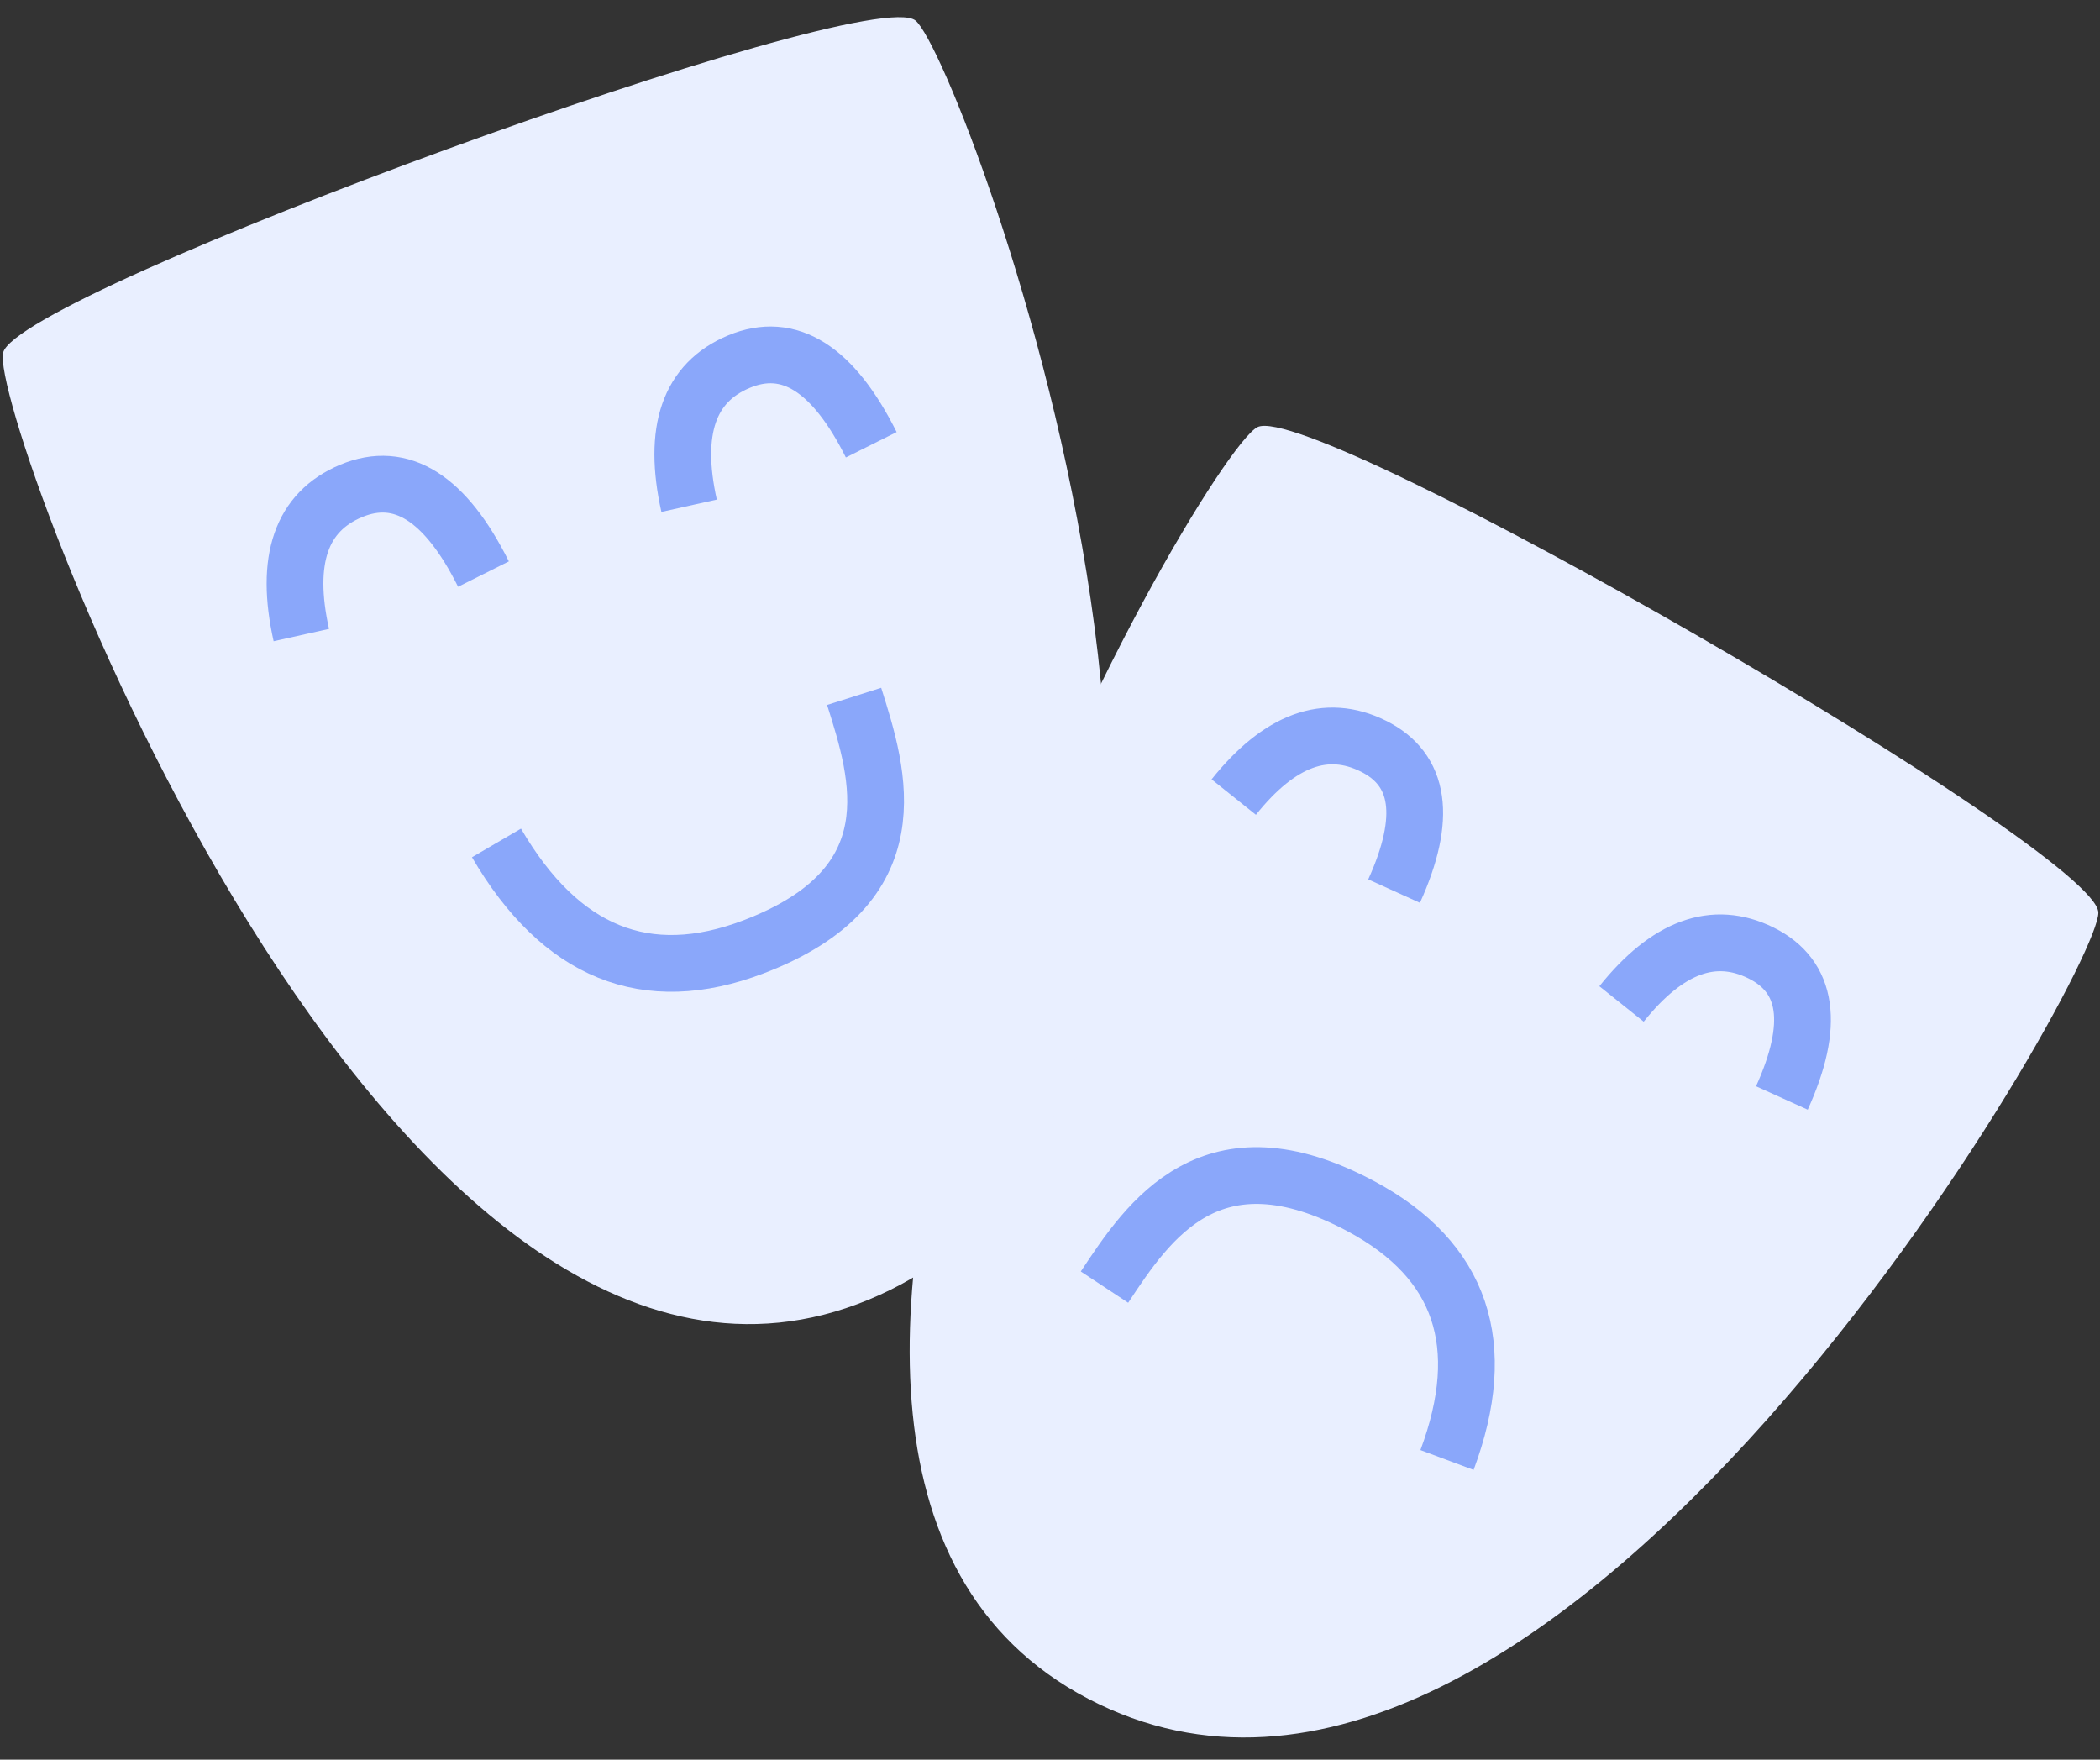
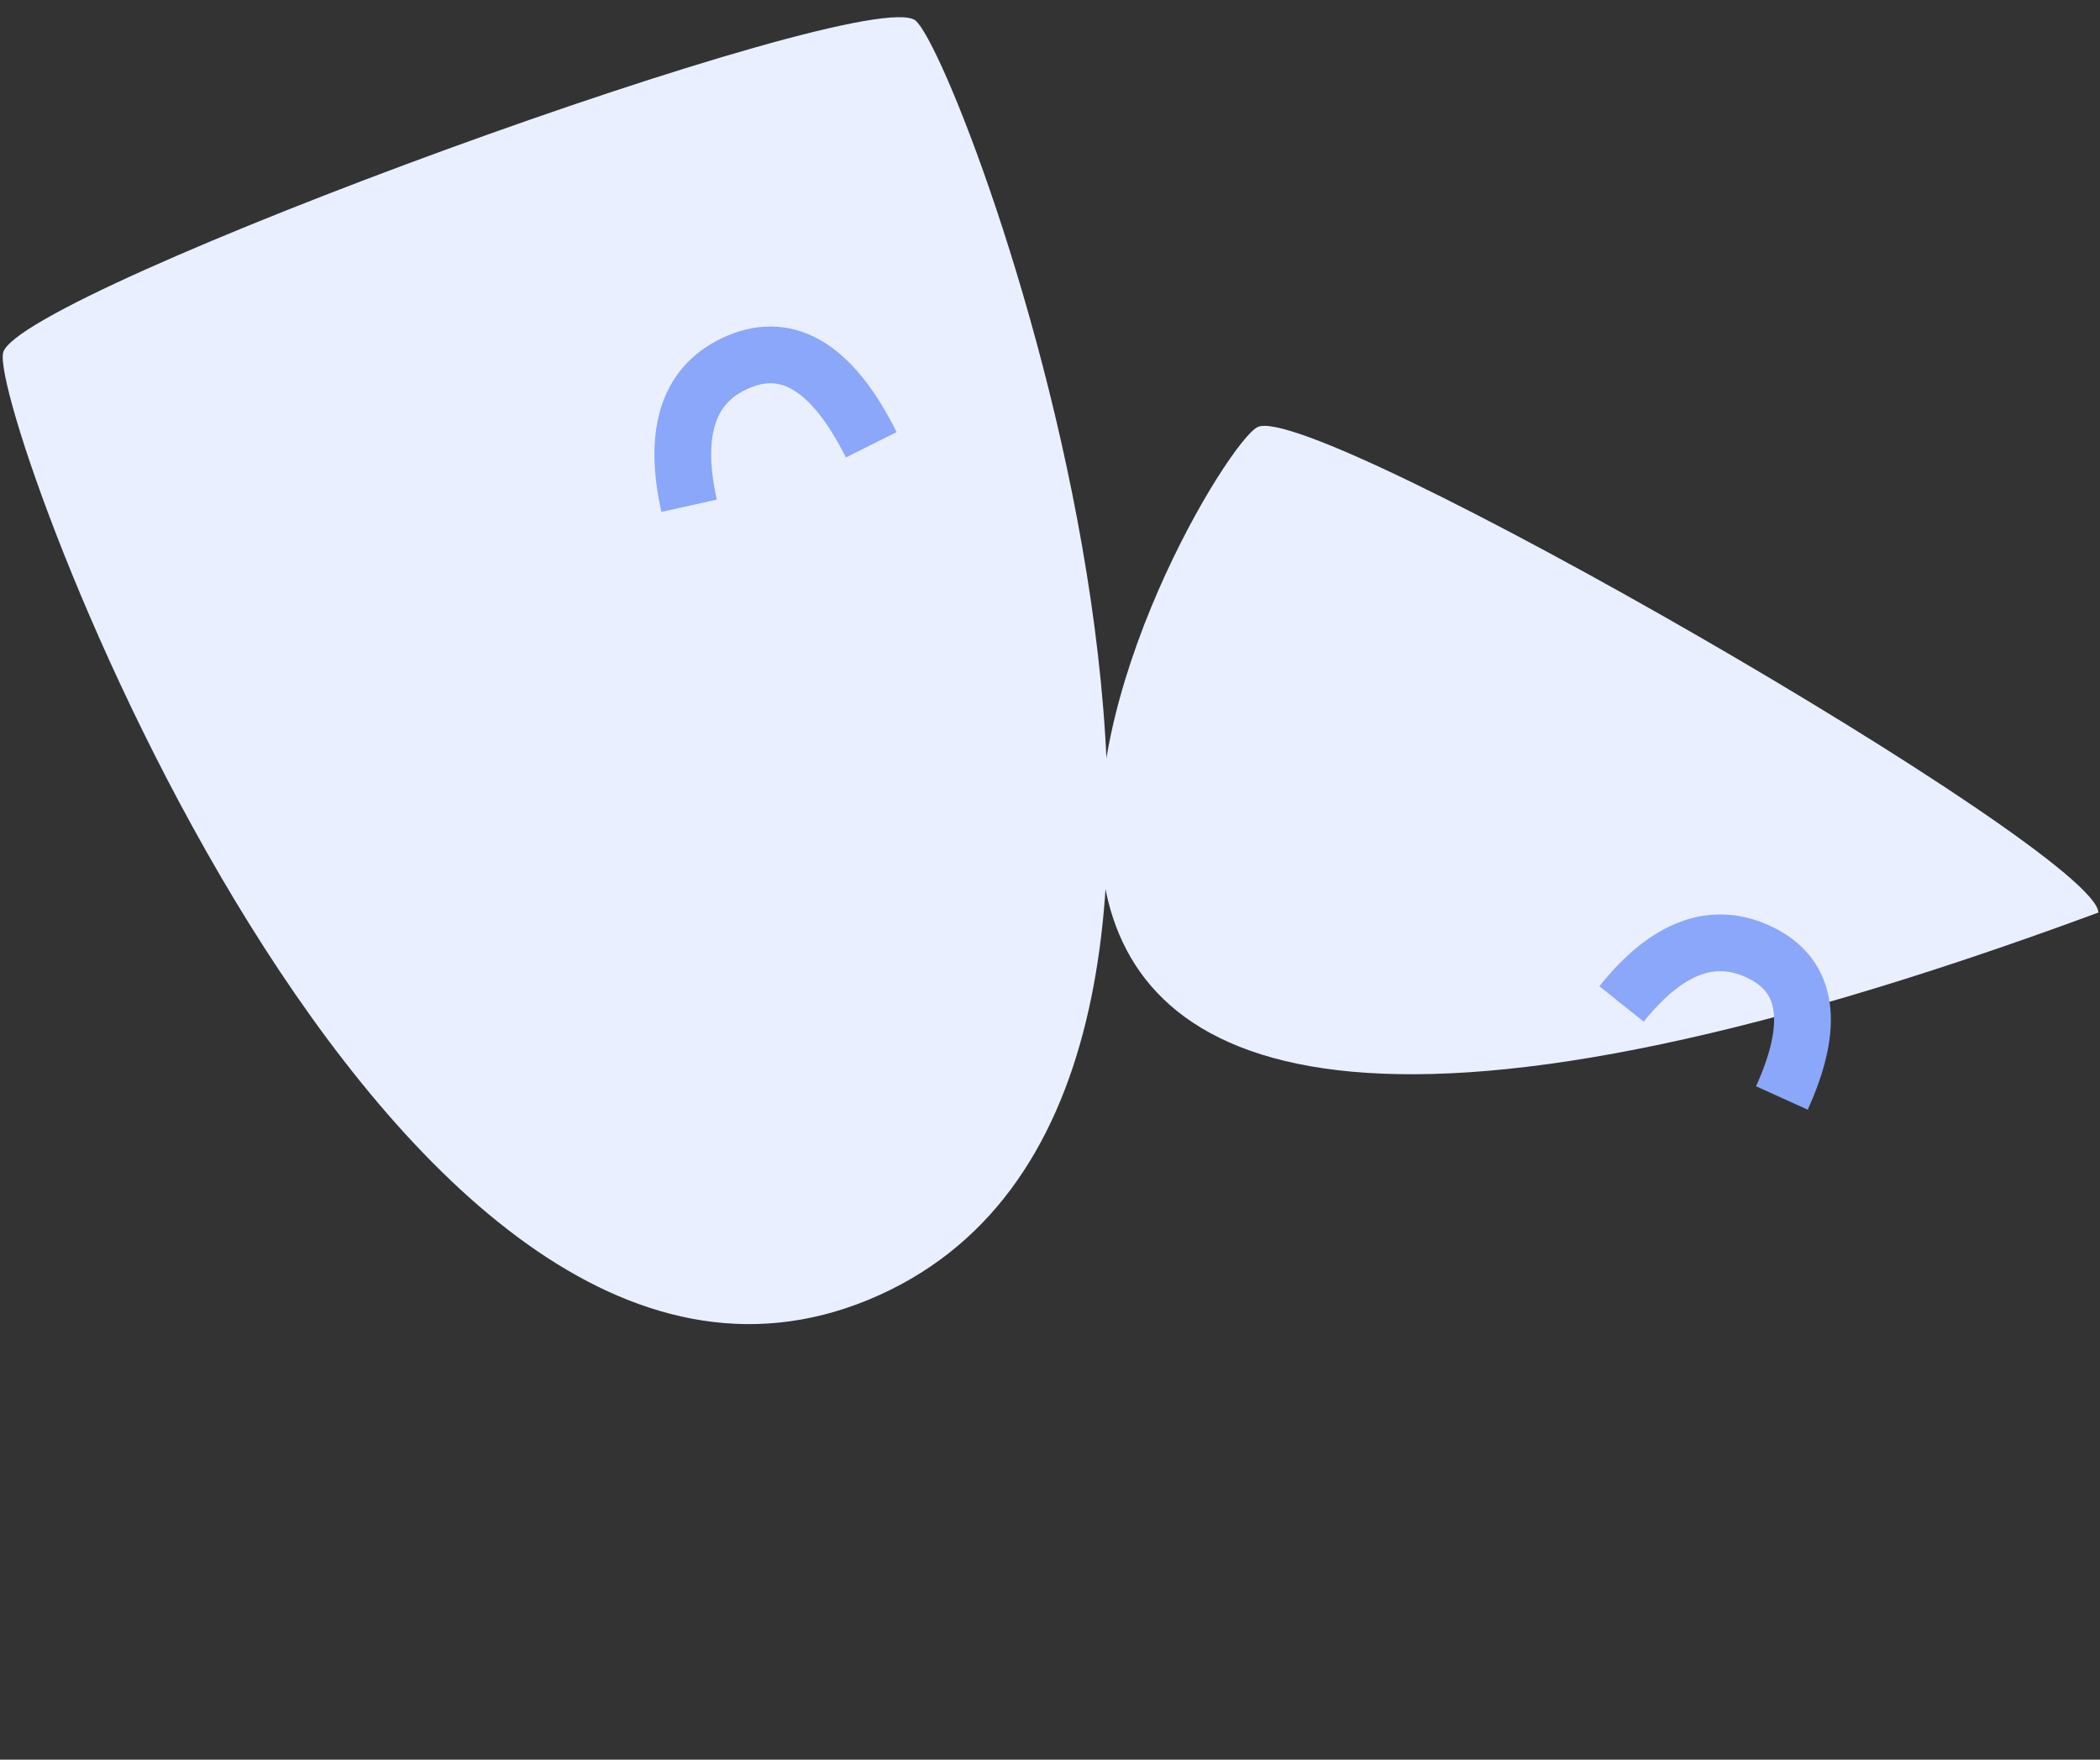
<svg xmlns="http://www.w3.org/2000/svg" width="74px" height="62px" viewBox="0 0 74 62" version="1.1">
  <rect x="0" y="0" width="74" height="62" fill="#333333" stroke="none" />
  <title>BF7BFCBE-9ECD-405F-B8AC-BF3FC534EEE5</title>
  <desc>Created with sketchtool.</desc>
  <g id="NLR-Candidate-Report-(Web)" stroke="none" stroke-width="1" fill="none" fill-rule="evenodd">
    <g id="Factor-Icons---Candidate-Facing" transform="translate(-509, -338)">
      <g id="Icons/Factors/Emotion-Dark-bg" transform="translate(502, 328)">
        <g id="Icons/Factors/Emotion" transform="translate(5, 8)">
          <g id="illo" transform="translate(51.044, 43.322) rotate(30) translate(-51.044, -43.322) translate(32.939, 21.099)" fill="#E9EFFF">
            <g id="Group-18">
              <g id="Group-3">
-                 <path d="M0.872,1.833 C2.111,6.8278716e-15 33.957,-0.025 35.083,1.833 C36.209,3.69 36.474,42.854 18.105,43.622 C-0.264,44.39 -0.368,3.665 0.872,1.833 Z" id="Fill-1" />
+                 <path d="M0.872,1.833 C2.111,6.8278716e-15 33.957,-0.025 35.083,1.833 C-0.264,44.39 -0.368,3.665 0.872,1.833 Z" id="Fill-1" />
              </g>
            </g>
          </g>
          <g id="illo-copy" transform="translate(25.278, 27.689) rotate(-20) translate(-25.278, -27.689) translate(7.173, 5.467)" fill="#E9EFFF">
            <g id="Group-18">
              <g id="Group-3">
                <path d="M0.872,1.833 C2.111,6.66133815e-15 33.957,-0.025 35.083,1.833 C36.209,3.69 36.474,42.854 18.105,43.622 C-0.264,44.39 -0.368,3.665 0.872,1.833 Z" id="Fill-1" />
              </g>
            </g>
          </g>
-           <path d="M45.475,30.084 C47.091,28.063 48.73,27.465 50.391,28.288 C52.052,29.111 52.296,30.814 51.125,33.397" id="Path-4" stroke="#8AA7FA" stroke-width="2" />
          <path d="M59.14,37.373 C60.756,35.352 62.395,34.754 64.056,35.577 C65.716,36.4 65.961,38.103 64.79,40.686" id="Path-4-Copy" stroke="#8AA7FA" stroke-width="2" />
-           <path d="M40.92,47.35 C42.474,44.996 44.688,41.673 49.976,44.511 C53.501,46.404 54.506,49.38 52.99,53.442" id="Path-4-Copy-2" stroke="#8AA7FA" stroke-width="2" />
-           <path d="M11.928,21.66 C13.58,19.503 15.254,18.864 16.95,19.742 C18.646,20.621 18.896,22.438 17.7,25.196" id="Path-4-Copy-5" stroke="#8AA7FA" stroke-width="2" transform="translate(15.185, 22.278) rotate(-50) translate(-15.185, -22.278) " />
          <path d="M25.593,17.104 C27.245,14.948 28.919,14.308 30.615,15.187 C32.311,16.065 32.561,17.883 31.365,20.64" id="Path-4-Copy-4" stroke="#8AA7FA" stroke-width="2" transform="translate(28.85, 17.723) rotate(-50) translate(-28.85, -17.723) " />
-           <path d="M20.773,29.571 C22.326,27.123 24.537,23.666 29.819,26.618 C33.341,28.586 34.344,31.682 32.83,35.906" id="Path-4-Copy-3" stroke="#8AA7FA" stroke-width="2" transform="translate(27.143, 30.694) scale(-1, -1) rotate(-50) translate(-27.143, -30.694) " />
        </g>
      </g>
    </g>
  </g>
</svg>